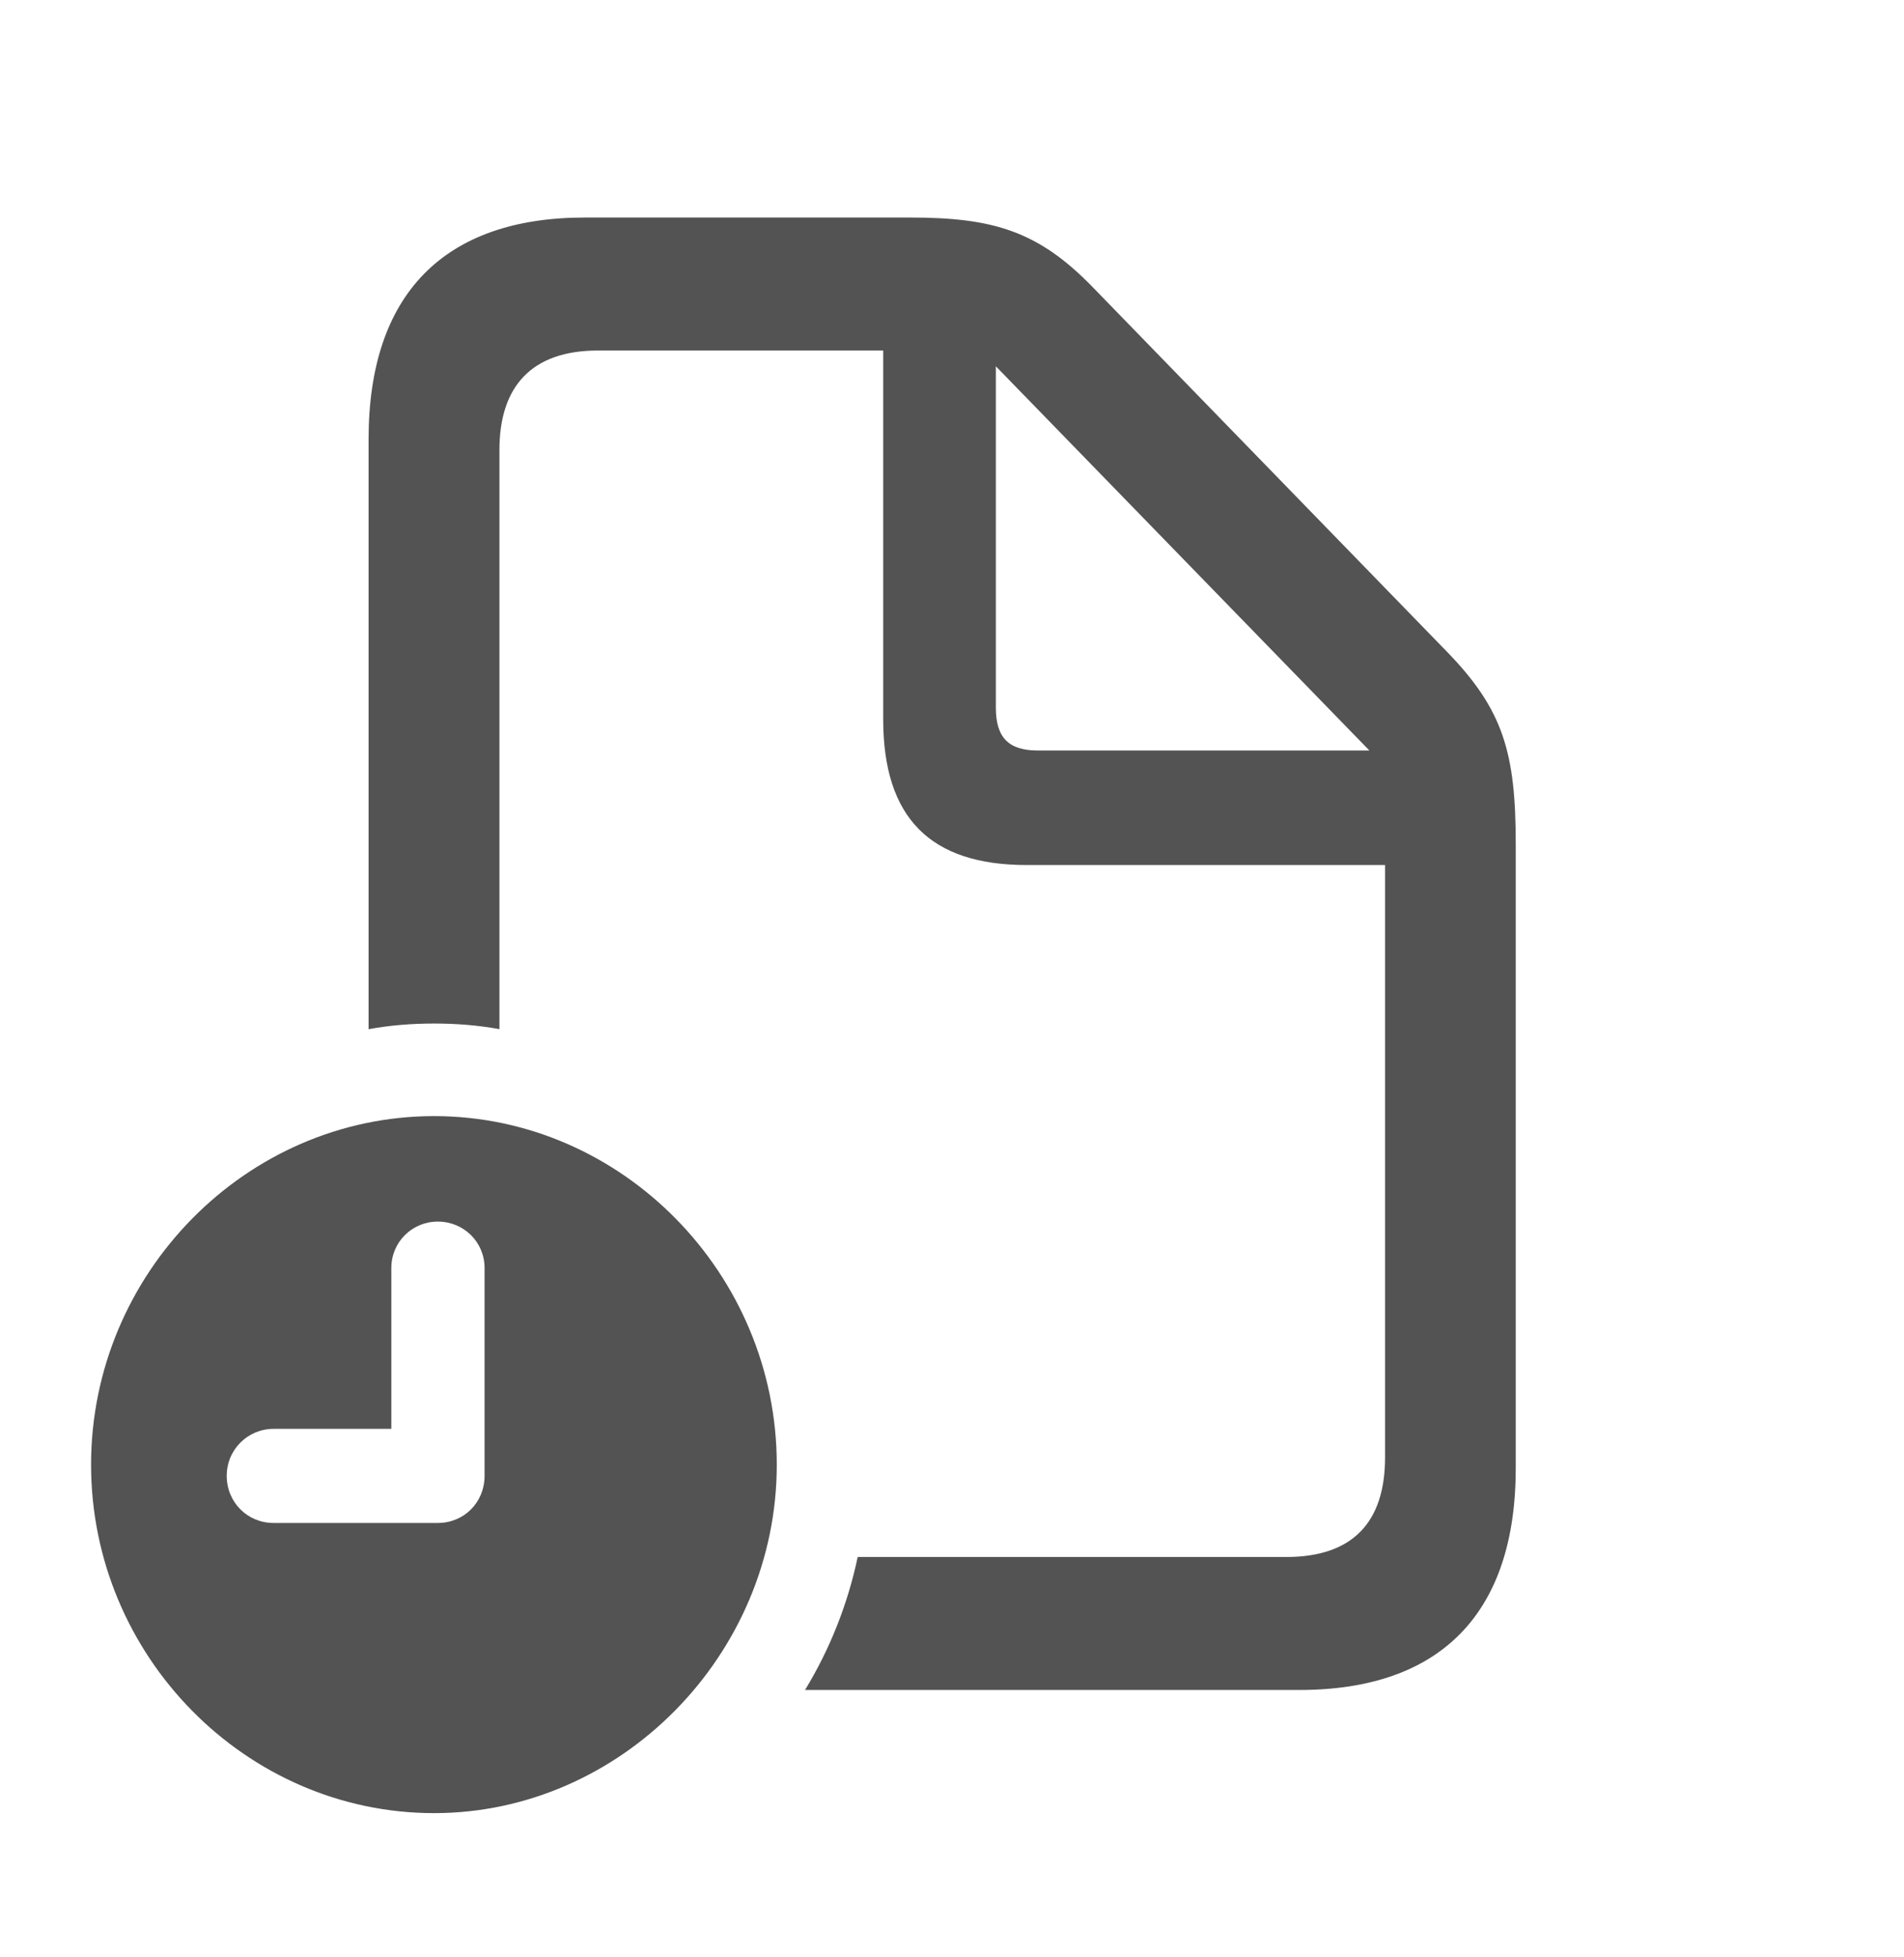
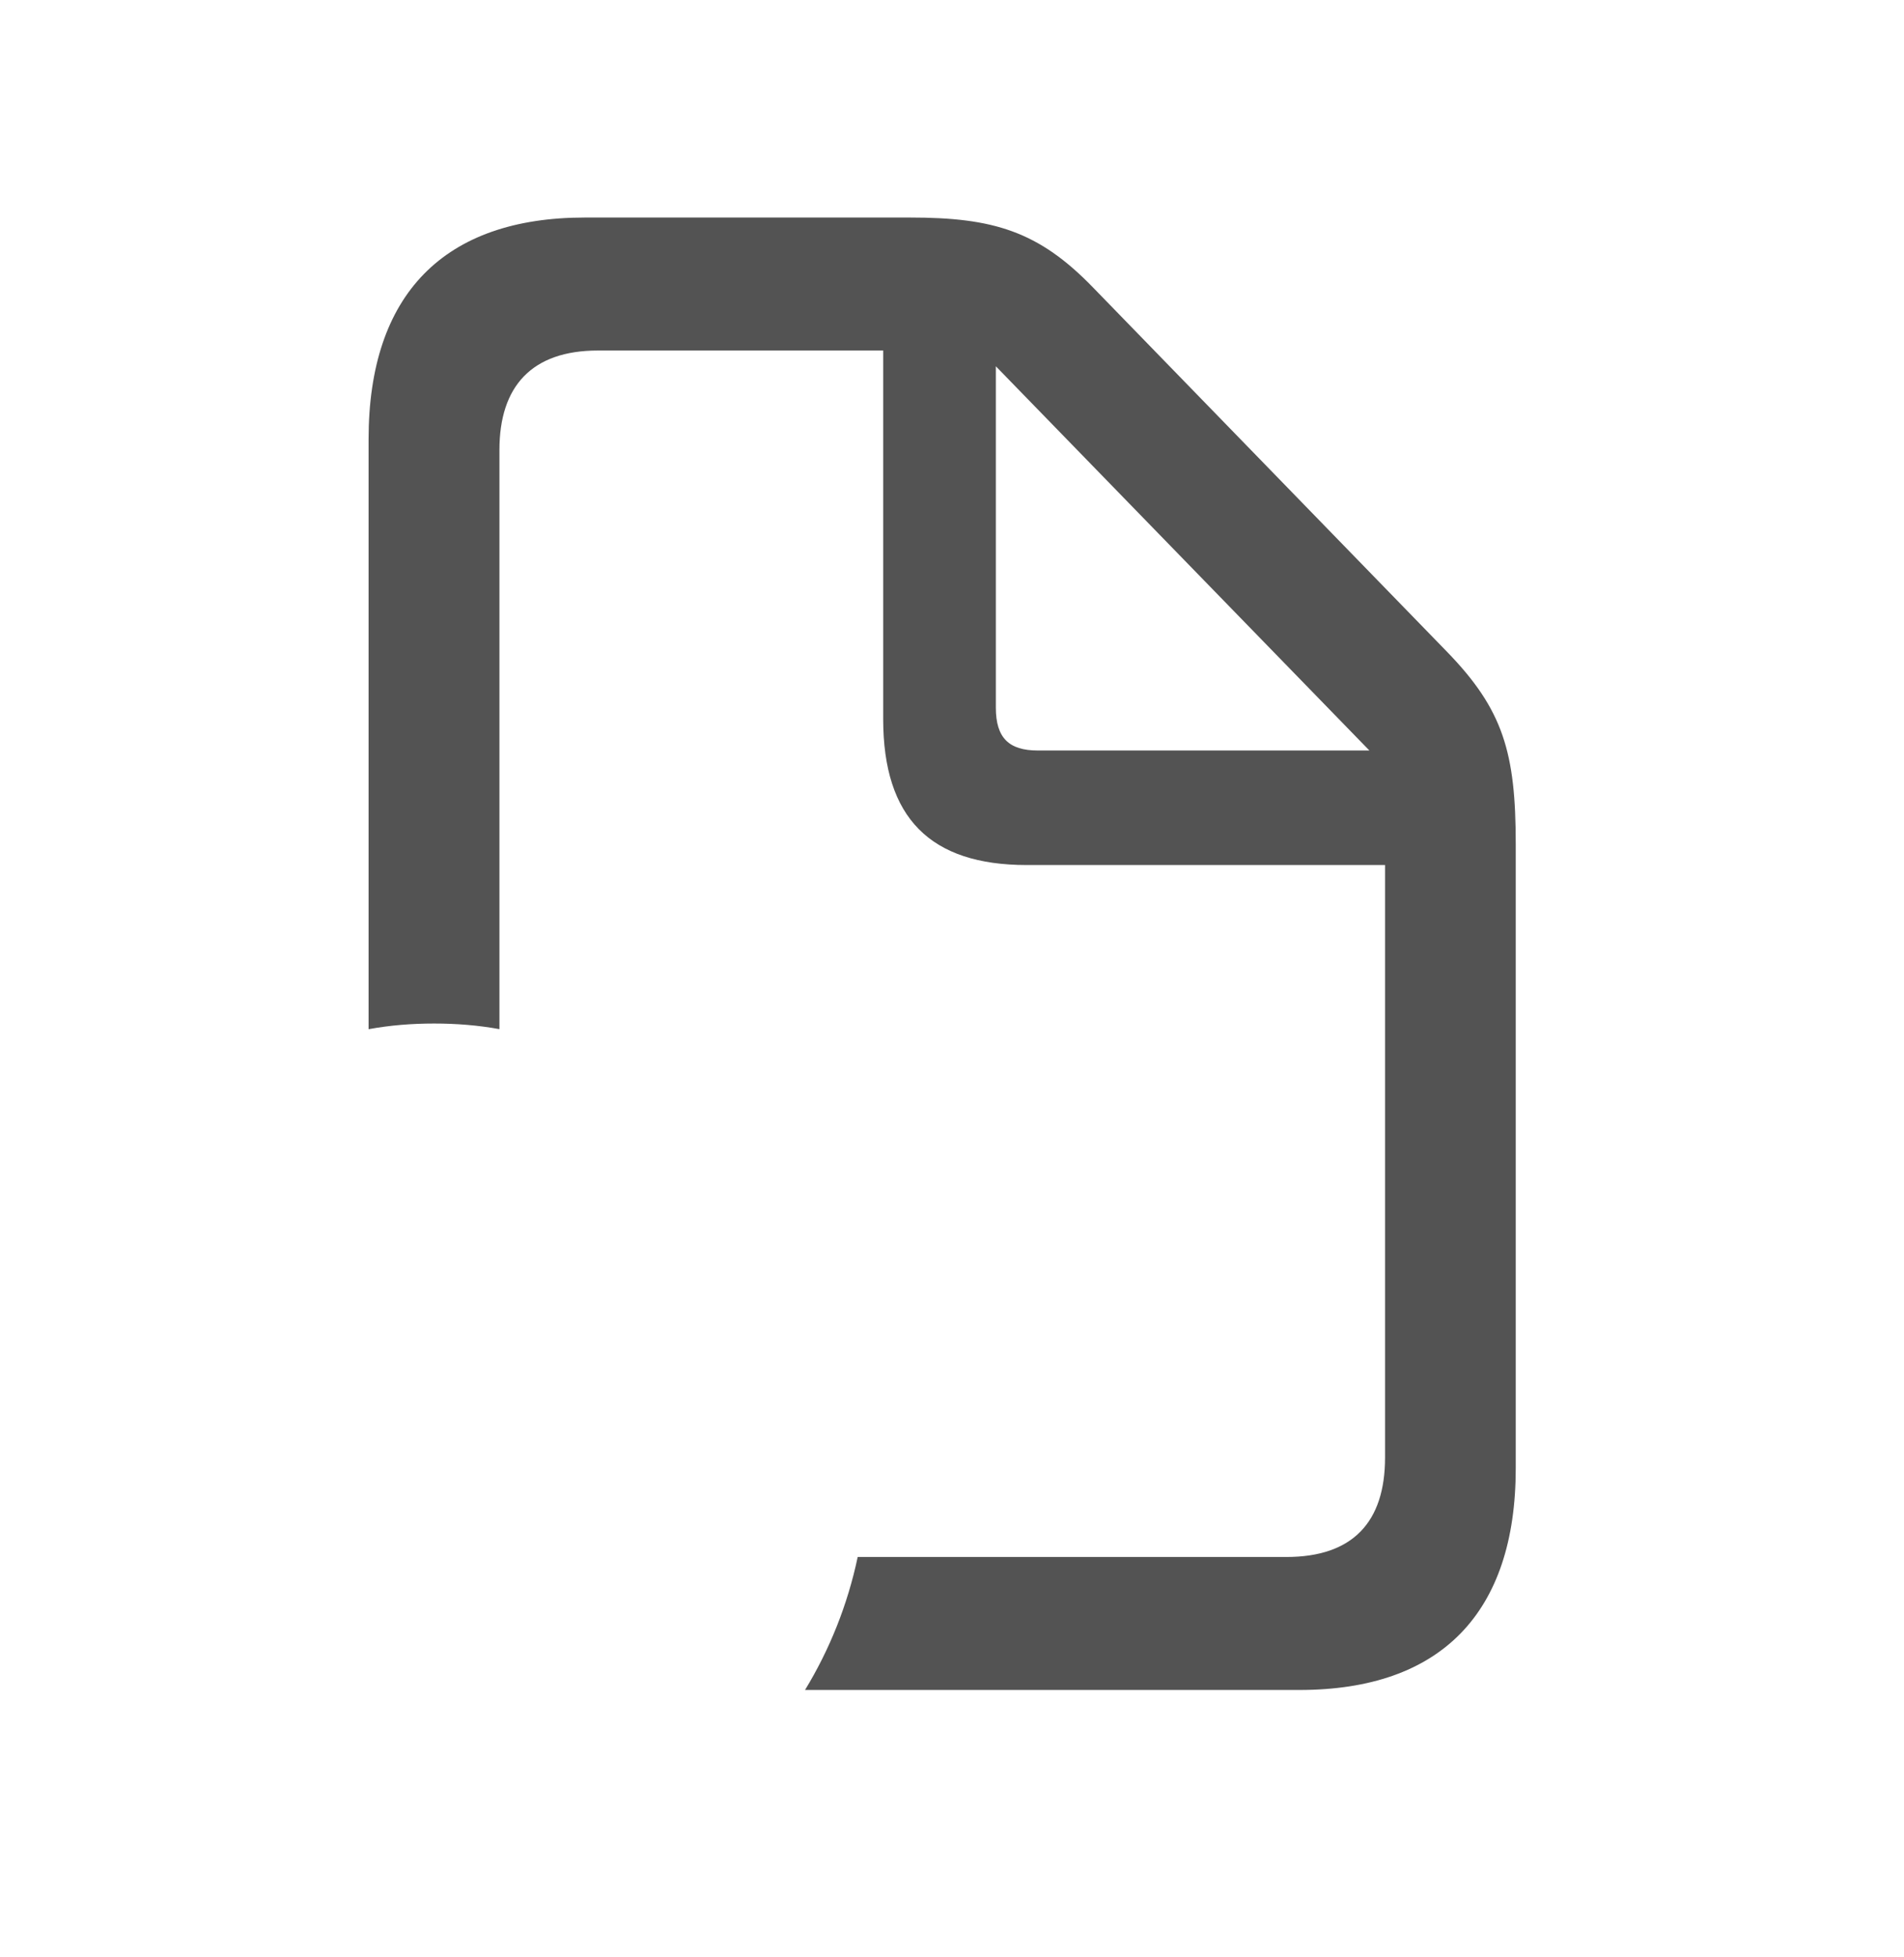
<svg xmlns="http://www.w3.org/2000/svg" width="36" height="37" viewBox="0 0 36 37" fill="none">
  <g clip-path="url(#clip0_215_897)">
    <path d="M20.673 5.441L27.351 12.312C28.426 13.416 28.659 14.23 28.659 15.959V27.756C28.659 30.487 27.246 31.946 24.569 31.946H15.221C15.687 31.181 16.027 30.333 16.217 29.432H24.322C25.573 29.432 26.188 28.777 26.188 27.552V16.352H19.413C17.593 16.352 16.699 15.464 16.699 13.593V6.626H11.306C10.055 6.626 9.443 7.301 9.443 8.506V19.454C9.042 19.381 8.628 19.348 8.208 19.348C7.786 19.348 7.372 19.381 6.969 19.455V8.302C6.969 5.564 8.395 4.112 11.059 4.112H17.207C18.78 4.112 19.637 4.368 20.673 5.441ZM18.829 13.376C18.829 13.946 19.073 14.187 19.624 14.187H25.892L18.829 6.924V13.376Z" fill="#535353" />
-     <path d="M14.687 27.687C14.687 31.282 11.734 34.274 8.208 34.274C4.652 34.274 1.722 31.306 1.722 27.687C1.722 24.076 4.652 21.098 8.208 21.098C11.757 21.098 14.687 24.076 14.687 27.687ZM7.399 23.969V27.01H5.173C4.685 27.01 4.287 27.402 4.287 27.898C4.287 28.398 4.678 28.789 5.173 28.789H8.278C8.773 28.789 9.162 28.401 9.162 27.898V23.969C9.162 23.48 8.77 23.092 8.278 23.092C7.79 23.092 7.399 23.48 7.399 23.969Z" fill="#535353" />
  </g>
  <defs>
    <clipPath id="clip0_215_897">
      <rect width="36" height="36" fill="white" transform="translate(0 0.024)" />
    </clipPath>
  </defs>
</svg>